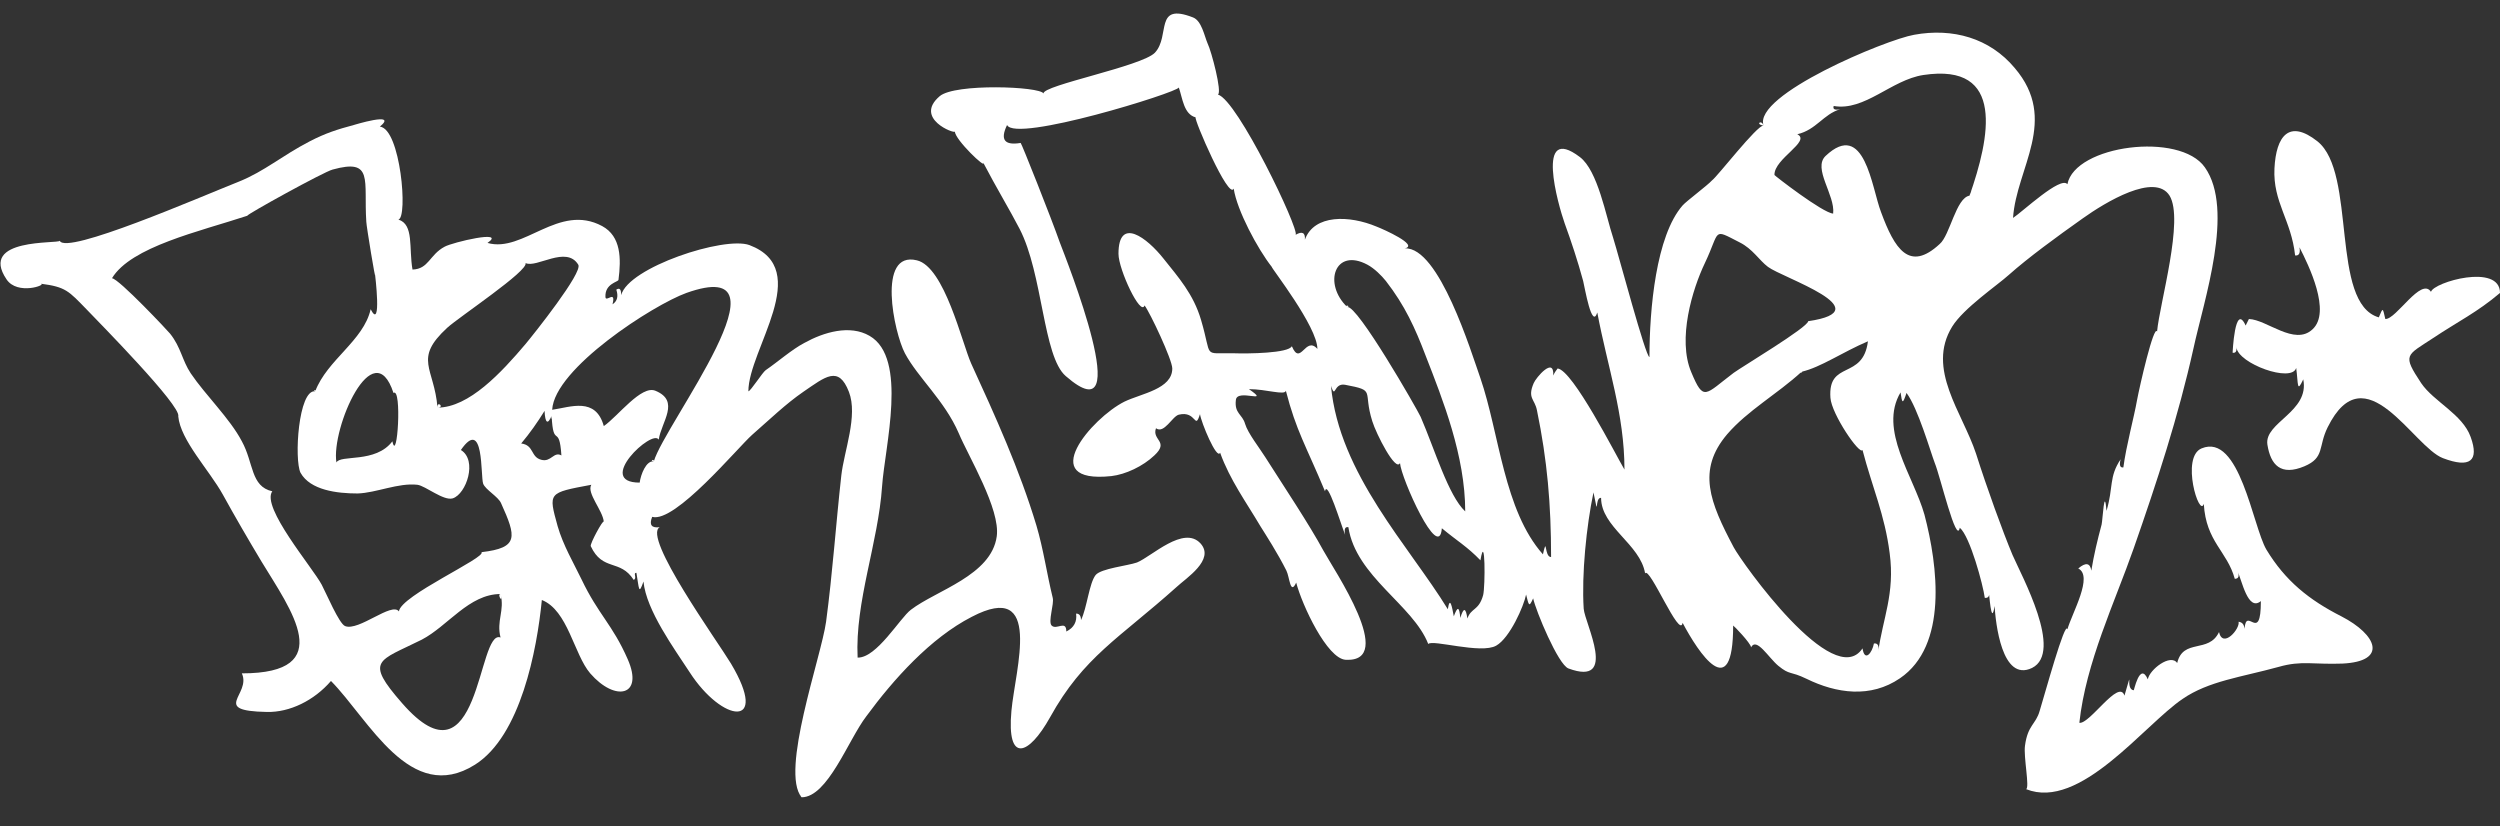
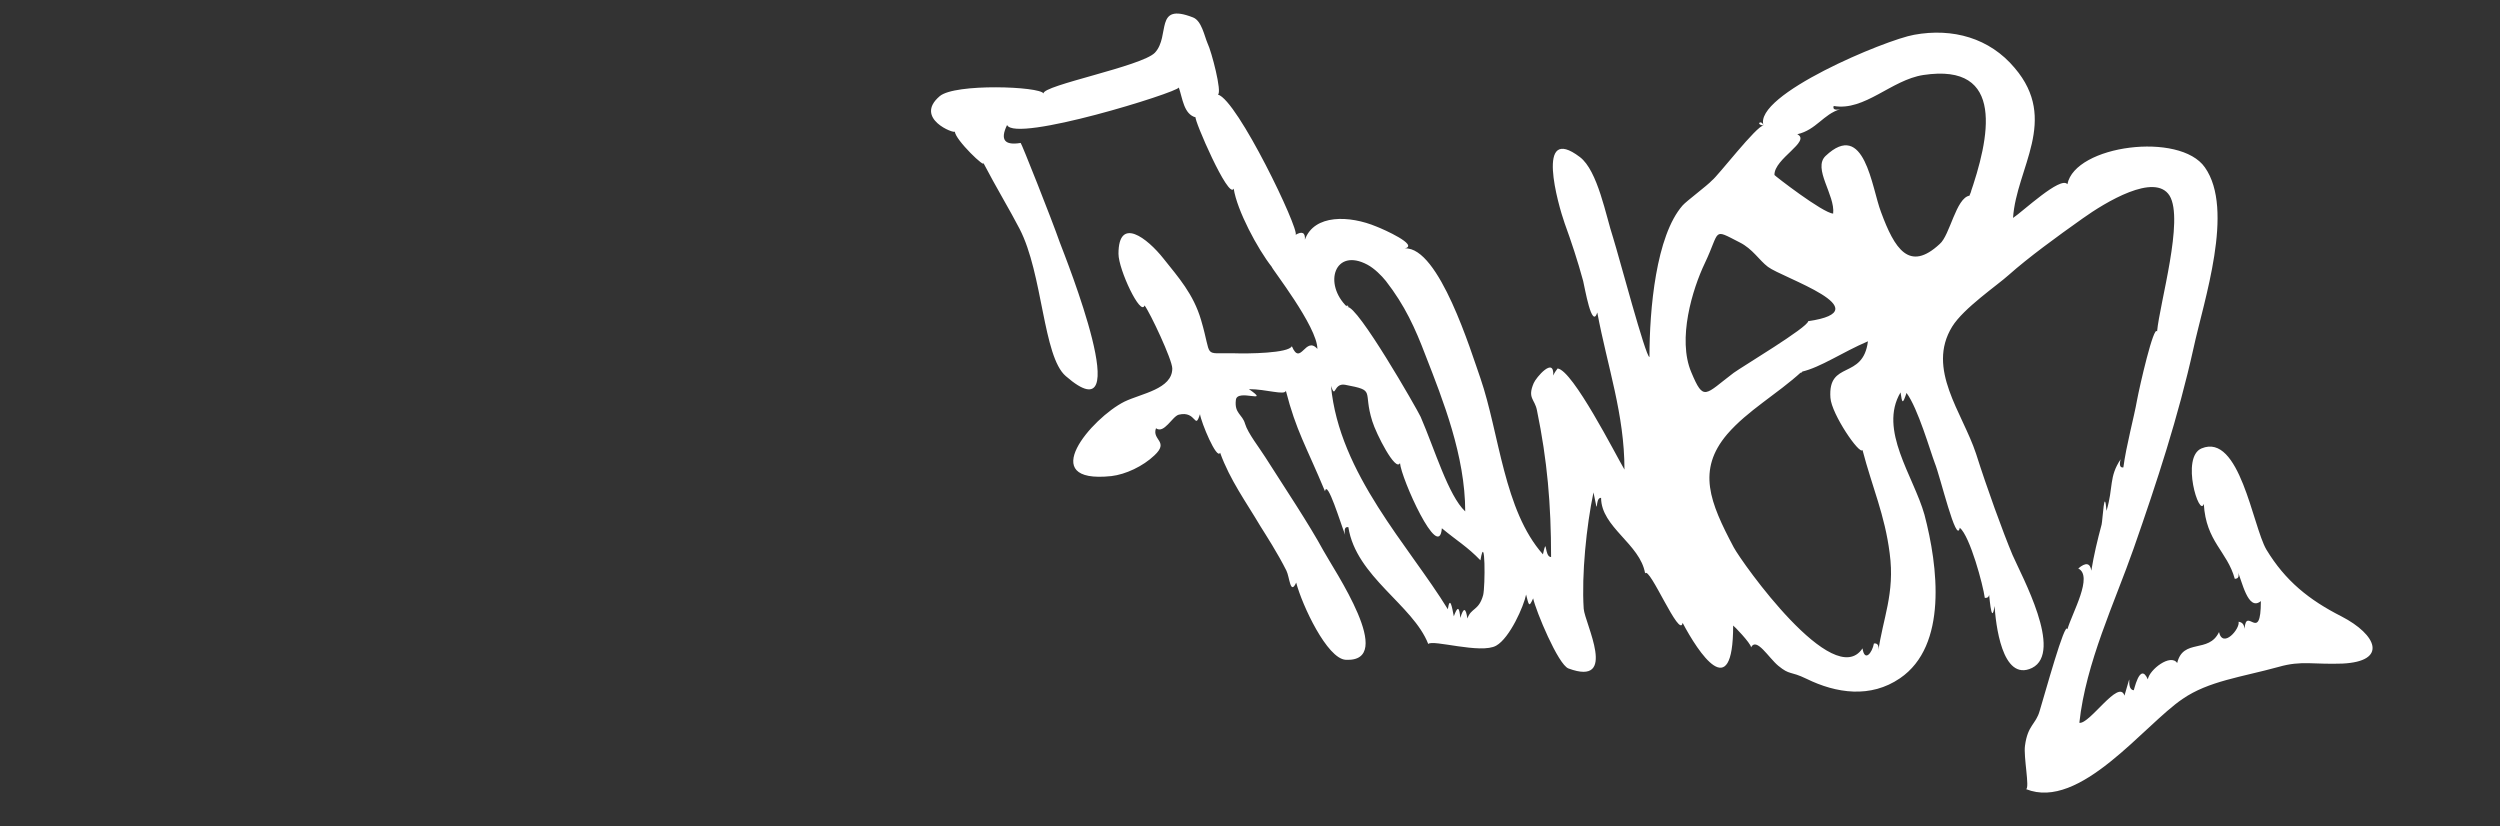
<svg xmlns="http://www.w3.org/2000/svg" version="1.1" id="Vrstva_1" x="0px" y="0px" viewBox="0 0 460 152" enable-background="new 0 0 460 152" xml:space="preserve">
  <rect x="0" y="0" width="460" height="152" fill="#333333" stroke="none" />
  <g>
-     <path fill="#FFFFFF" d="M147.5,146.7c-4-4.7,3.6-25.8,4.5-32.3c1.2-9,1.8-17.9,2.8-26.9c0.5-4.5,3.1-11,1.4-15.4   c-1.9-4.9-4.3-2.8-8.4,0c-3.2,2.2-6.2,5.1-9.4,7.9c-2.7,2.4-14.2,16.3-18.4,15.1c-0.6,1.5-0.1,2.1,1.4,1.9   c-3.3,1.7,10.7,21.1,13.1,25.1c7.2,12.1-1.6,10.9-7.6,1.6c-2.8-4.3-8-11.4-8.5-16.7c-0.9,2.6-0.8,1.3-1.3-1.6c-0.7,0,0.2,1-0.5,1.3   c-2.5-3.9-5.7-1.5-7.9-6.2c-0.2-0.4,2.3-5,2.4-4.5c-0.2-2.1-3.2-5.3-2.3-6.8c-8,1.5-7.9,1.4-6.2,7.6c1,3.5,3,6.9,4.4,9.8   c3.1,6.5,5.7,8.3,8.5,14.7c3,6.8-2.3,7.9-6.9,2.6c-3-3.5-4.1-11.6-8.9-13.5c-0.9,9.2-3.9,25-12.3,30.3   c-11.9,7.5-19.5-8.3-26.5-15.4c-3.1,3.6-7.6,5.8-11.8,5.7c-10.5-0.2-2.8-3.2-4.6-7.1c17.8,0,9-11.7,3.6-20.6   c-2.4-4-4.9-8.3-7.1-12.3c-2.5-4.5-7.8-10-8.2-14.4c0.6-1.9-14.6-17.3-16.8-19.6c-3.4-3.5-3.9-4.2-8.5-4.8c1.2,0.2-4.3,2.2-6.3-0.8   c-5.2-7.7,9.6-6.5,9.8-7.1c1.1,2.7,25.7-8,33-10.9c4.7-1.9,7.8-4.7,13-7.4c2.9-1.5,5.1-2.2,8.1-3c-0.3,0.1,8.3-2.6,4.8,0.3   c3.8,0.4,5.2,16.8,3.4,17.1c2.9,0.9,1.9,5.2,2.6,9.2c3-0.1,3.1-2.7,5.9-4.2c1.4-0.8,11.5-3.2,7.9-0.7c6.6,1.9,13.1-7.4,21.1-3.1   c3.5,1.9,3.5,6,3,9.9c-0.1,0.4-2.5,0.7-2.4,3.1c0,1.2,2-1.4,1.3,1.4c0.9-0.6,1.1-1.5,0.7-2.7c0.6-0.4,0.9-0.1,0.9,1   c1.3-5.1,19-10.9,23.6-9.2c11.9,4.5-0.2,19.2-0.2,26.9c0.4,0,2.6-3.5,3.2-3.9c2.2-1.5,4.8-3.8,7.1-5c3.6-2,8.4-3.4,12-1.3   c7.1,4.1,2.8,20.4,2.3,27.7c-0.7,10.4-5,21.2-4.5,31.5c3.5,0.1,7.8-7.3,9.8-8.8c4.7-3.6,14.8-6.3,15.8-13.5c0.7-5-5.2-14.7-7-19   c-2.6-6-7.5-10.2-9.9-14.7c-2-3.8-5.2-18.9,2.2-17.1c5.1,1.2,8.3,15.2,10,19c4.4,9.6,8.9,19.5,12,29.8c1.3,4.4,1.9,8.8,3,13.3   c0.3,1.1-0.9,4.4-0.2,5.1c0.9,0.9,2.7-1.1,2.7,1.1c1.4-0.7,2-1.8,1.8-3.3c0.6,0,0.9,0.4,0.9,1.2c1.1-2.2,1.5-6.8,2.7-8.3   c1-1.2,5.9-1.7,7.6-2.3c2.7-1.1,8.6-6.9,11.7-3.5c2.7,3-2.7,6.4-4.4,8c-10.6,9.5-17.1,12.8-23.3,24c-3.9,7-8,8.6-7.1-1.2   c0.7-7.7,5.9-24.2-7.3-17.3c-7.6,3.9-14.4,11.5-19.4,18.3C156.1,136.1,152.3,146.7,147.5,146.7C147,146.2,147.6,146.7,147.5,146.7z    M58,72c2.2-5.8,8.9-9.3,10.2-15.1c2.1,4.1,0.8-6.5,0.8-6.5c0.2,2-1.6-8.9-1.6-9.6c-0.5-7.7,1.4-11.7-6.2-9.6   c-1.6,0.4-15.9,8.3-15.7,8.5c-8.8,2.9-21.4,5.7-24.9,11.5c1.2,0,10.5,9.9,10.7,10.2c2,2.5,2.2,4.9,3.8,7.3c2.7,4,7.2,8.3,9.4,12.5   c2.2,4,1.6,8.3,5.6,9.2c-2.1,2.9,7.4,14,9.1,17.2c0.8,1.5,3.2,7.2,4.3,7.6c2.5,1,8.6-4.5,9.9-2.7c0.3-2.9,16.1-9.9,15.2-10.9   c6.9-0.8,6.4-2.8,3.6-9c-0.5-1.2-2.9-2.5-3.3-3.6c-0.5-1.4,0.2-12.4-4.1-6.2c3.1,1.9,1,8.1-1.5,8.9c-1.7,0.5-5-2.3-6.5-2.5   c-3.5-0.4-7.6,1.5-11,1.6c-3.8,0-8.7-0.6-10.5-3.8C54.1,84.6,54.9,71.6,58,72C58.2,71.5,57.5,71.9,58,72z M120.3,84.9   c2-6.9,26.5-38.3,6-31c-6.1,2.2-24.3,13.9-24.7,21.5c3.4-0.5,8-2.4,9.5,3c2.6-1.8,6.9-7.6,9.5-6.5c4.6,1.9,1.1,5.7,0.6,9   c-1.1-2.1-11.8,7.9-3.5,7.9C117.9,87.3,118.9,84.7,120.3,84.9C120.5,84.4,119.4,84.7,120.3,84.9z M92.1,109.3   c-5.8,0-9.7,5.9-14.5,8.4c-8,4-10.6,3.7-3.6,11.7c14.4,16.5,13.8-13.8,18.1-12.1C91.3,114.2,92.9,112.4,92.1,109.3   C91.4,109.3,92.6,111.3,92.1,109.3z M80.5,75c5.8,0,11.8-6.5,16.2-11.7c1.5-1.8,10.6-13.2,9.7-14.6c-2.2-3.6-7.7,0.7-9.7-0.3   c0.6,1.4-12.2,9.9-14.4,11.9C76,66.1,79.9,67.6,80.5,75C81.9,75,80.4,73.6,80.5,75z M72.4,72.3c-3.7-11.3-11.5,6.5-10.5,12.8   c0.7-1.5,7.2,0.2,10.3-3.9C73.1,85.5,74,71.2,72.4,72.3C72.1,71.3,72.5,72.3,72.4,72.3z M101.5,76.5c-0.7,1.7-1.2,1.4-1.3-0.9   c-1.3,2.1-2.7,4.1-4.3,6c2.4,0.3,1.7,2.5,3.7,3c1.8,0.5,2.3-1.6,3.7-0.8C102.9,77.8,101.8,82.7,101.5,76.5   C101.3,76.8,101.5,77.6,101.5,76.5z" />
-     <path fill="#FFFFFF" d="M460,53.9c-4.1,3.5-7.8,5.3-12.3,8.3c-5,3.3-5.7,3-2.2,8.3c2.3,3.4,7.6,5.7,9.1,9.9   c1.6,4.4-0.1,5.8-5.1,3.9c-5.5-2.1-14.3-19.6-21.2-5.7c-1.8,3.6-0.5,5.6-4.3,7.2c-4.3,1.8-6.2-0.2-6.8-4c-0.6-4.1,7.8-6,6.6-12   c-1.2,2.6-0.9,0.9-1.3-2.1c-0.8,2.8-10.7-0.8-11-3.8c0.1,0.8-0.2,1.1-0.7,1c0,0.1,0.4-9.4,2.4-5c0.2-0.4,0.4-0.8,0.6-1.2   c3.3,0.1,8.4,5,11.7,1.9c3.5-3.2-0.7-11.8-2.4-15.1c0.2,1.1-0.1,1.6-0.8,1.5c-0.7-6.5-4.1-9.8-3.8-16c0.3-6,2.7-9.1,7.9-5   c7.3,5.8,2.3,29.8,11.3,32.4c0.8-1.9,0.7-1.8,1.2,0.3c2,0.1,6.6-7.8,8.4-5C447.8,51.9,460,48.4,460,53.9   C459.1,54.7,460,53.4,460,53.9z" />
    <path fill="#FFFFFF" d="M324.5,23.1c-2-5.6,22.5-15.8,27.7-16.7c7.1-1.3,13.9,0.6,18.5,6.1c8.2,9.6,0.3,18.4-0.3,27.6   c1.7-1.1,8.8-7.8,10-6.2c1.4-7.2,20.7-9.7,25.3-3.1c5.5,7.8-0.2,24.5-2.1,33.3c-2.8,12.6-6.7,24.5-11,36.8c-3.5,10-8.8,21-10,32.1   c1.9,0.3,7.3-8.2,8.3-5c1.8-6,0-1.1,1.7-1c0,0.4,1.1-5.4,2.6-2c0.3-1.8,4.2-4.8,5.4-3c1.1-4.6,5.8-1.7,7.7-5.7   c0.7,3.1,3.9-0.6,3.6-1.9c0.7,0.1,1,0.5,1.1,1.3c0.3-4.3,3,2.9,3-5.1c-2.4,2-3.5-3.9-4.3-5.5c0.4,0.9,0.2,1.4-0.5,1.4   c-1.4-5.1-5.3-6.8-5.7-13.8c-0.8,2.7-4.3-8.6-0.4-10.2c7-2.9,9.4,14.3,11.9,18.6c3.5,5.8,7.9,9.3,13.8,12.3   c6.6,3.4,8.6,8.3,0.2,8.7c-5.3,0.2-7.5-0.6-11.7,0.6c-6.9,1.9-12.9,2.6-17.7,5.9c-7.1,4.8-18.9,20.6-28.8,16.6c0.7-0.2-0.5-6-0.2-8   c0.5-3.8,2-3.9,2.7-6.4c0.9-2.9,4.7-16.8,5.1-15c0.9-3.1,4.8-9.8,2-11.2c1.4-1.2,2.2-1,2.4,0.4c0.5-3,1.1-5.5,1.9-8.5   c0.2-0.9,0.5-7.2,0.9-2.5c1.3-4.4,0.4-6.2,2.6-9.5c-0.3,1.1-0.1,1.6,0.5,1.5c0.5-3.9,2-9.4,2.5-12.3c0.5-2.7,3.1-14,3.7-12.7   c0.5-5.3,5-20.6,2.3-25c-2.7-4.3-11.8,1.2-16,4.2c-4.8,3.4-10,7.2-13.6,10.4c-2.1,1.9-8.3,6.1-10.4,9.5c-4.8,7.8,1.9,15.8,4.4,23.4   c2,6.3,4.9,14.3,6.7,18.6c1.7,3.9,9.4,17.9,3.6,20.8c-5.6,2.7-6.7-8.4-6.9-11.4c-0.6,4.1-1-2.6-1.1-3c0.3,1.1,0,1.6-0.7,1.5   c-0.3-2.3-2.7-11.3-4.6-12.9c-0.6,3.3-3.6-9.5-4.6-11.9c-0.8-2.1-3.1-10.1-5.2-12.9c-0.7,2.1-0.8,2-1.1-0.1   c-4.1,6.9,2.4,15.4,4.4,22.5c2.5,9.5,4.3,24.1-4.5,30.1c-5.4,3.7-11.7,2.8-17.2,0.1c-3.1-1.5-3-0.6-5.2-2.4c-1.8-1.5-4-5.3-5-3.4   c-0.1-0.8-3.2-4-3.3-4c0,14.7-6.4,5-9.3-0.5c-0.5,3.1-6.1-10.5-6.9-9.1c-0.9-5.4-8.1-8.5-8.1-13.9c-1.3-0.1-0.3,4.4-1.4-1   c-1.3,6.2-2.2,15.1-1.8,21.4c0.2,2.7,6.4,14.4-2.8,11c-1.9-0.7-6-10.6-6.5-12.9c-0.8,1.8-0.8,1.2-1.3-0.7c-0.4,2.1-3,8-5.5,9.4   c-2.8,1.6-11.8-1.2-12.5-0.3c-2.8-7.2-13.3-12.4-14.7-21.5c-0.6-0.1-0.8,0.3-0.6,1.4c-0.8-2-3.3-10.3-3.7-8   c-3.5-8.4-5.3-11.1-7.2-18.5c-0.2,0.9-3.6-0.3-6.8-0.3c4.2,2.9-2.2-0.2-2.4,2c-0.3,2.5,1.2,2.6,1.7,4.4c0.5,1.7,2.7,4.5,3.7,6.1   c3.5,5.5,8.1,12.4,10.7,17.2c1.9,3.5,13.6,20.6,4.1,20.1c-3.4-0.2-8-10-9.1-14.2c-1.1,2.4-1.2-1-1.8-2.2c-1.6-3.2-3.8-6.6-4.8-8.2   c-2.6-4.4-5.6-8.5-7.4-13.5c-0.6,1.4-3.5-5.6-3.7-7.1c-1,3.1-0.6-0.7-3.9,0.1c-1.2,0.3-2.7,3.6-4.2,2.5c-0.8,2.2,2.5,2.4-0.3,5   c-2.1,2-5.3,3.5-7.9,3.8c-14.1,1.5-3.6-10.7,2.4-13.7c3.1-1.5,8.8-2.3,8.8-6.1c0-1.6-4.1-10.3-5.1-11.6c-0.7,2.1-4.8-6.6-4.8-9.5   c0-7,5.3-2.9,8.3,0.9c2.7,3.4,5.5,6.5,6.9,11.3c2.1,7.1,0.2,6,5.9,6.1c2.8,0.1,10.2,0,10.8-1.3c1.6,3.8,2.5-2,4.7,0.5   c0-4.1-8.5-14.9-8.4-15.1c-2.6-3.3-6.4-10.4-7-14.4c-0.9,2.2-7.4-12.9-7-13.1c-2.2-0.6-2.4-3.5-3.1-5.5   c-0.2,0.9-30.1,10.2-31.6,6.9c-1.3,2.7-0.5,3.8,2.5,3.3c0.1-0.1,5.7,14,7.2,18.3c1.1,2.9,14.4,36.2,1.1,24.6   c-4.2-3.6-4.2-18.8-8.5-27.1c-1.7-3.3-4.3-7.6-6.7-12.2c0.7,1.4-5.2-4.2-5.2-5.7c0,0.5-7.6-2.4-2.8-6.5c2.8-2.4,18.5-1.8,19.1-0.5   c-0.2-1.5,18.1-5,20.5-7.5c2.9-3.1-0.2-9.3,7-6.5c1.6,0.6,2.1,3.4,2.7,4.8c0.7,1.4,2.7,9,1.9,9.4c3.6,1,15,24.8,14.3,25.8   c1.2-0.7,1.8-0.4,1.7,0.9c1.7-4.7,8.2-4.5,13.2-2.4c1.3,0.5,7.8,3.4,5.2,4c6.3-0.3,12.2,19.1,13.9,23.9   c3.5,10.2,4.3,24.3,11.5,32.4c0.8-3.6,0.2,0.5,1.5,0.5c0-9.7-0.7-17.8-2.6-27c-0.4-2.1-1.8-2.2-0.6-5c0.4-1,3.8-5,3.6-1.4   c0.2-0.5,0.5-0.9,0.8-1.3c2.8,0.3,10.7,15.9,12.3,18.6c0-10.2-3.1-18.8-5-28.9c-1,3.2-2.3-4.6-2.6-5.8c-1-3.7-2.2-7.3-3.4-10.6   c-1.2-3.4-5.5-18.5,2.8-12.2c3.3,2.5,4.8,10.9,6.1,14.8c1.1,3.5,6,22,6.7,22c0-8.8,1.2-22.3,6.1-27.9c0.7-0.8,4.6-3.7,5.4-4.6   C316,32.5,323.3,23,324.5,23.1C324.1,21.9,322.9,22.9,324.5,23.1z M331.5,68.4c-4.6,4.2-9.9,7.1-13.7,11.5   c-5.6,6.6-3.2,12.5,1.2,20.8c1.5,2.8,18.4,26.6,23.7,18.6c0.4,2.6,1.8,0.8,2.1-0.9c0.7-0.1,1,0.4,0.8,1.5c0.8-6,3.1-10.7,2.1-18.1   c-0.9-7.1-3.2-12.1-5-19c-0.5,1-5.7-6.6-5.9-9.6c-0.5-7,6-3.2,6.9-10.4C339,64.8,335,67.6,331.5,68.4   C330.9,68.9,332,68.3,331.5,68.4z M362.4,36c3.7-10.6,6.7-24.5-8.5-22.2c-5.9,0.9-10.8,6.7-16.5,5.7c-0.2,0.6,0.2,0.8,1.2,0.6   c-3.1,0.9-4.4,3.8-7.9,4.6c2.6,1.3-4.3,4.5-4.2,7.5c0,0.1,8.9,7,10.8,7.1c0.4-3.4-3.8-8.3-1.4-10.6c7.2-6.8,8.5,5.9,10.2,10.3   c2.5,6.8,5.2,11.1,10.8,5.9C358.8,43.3,359.9,36.4,362.4,36C363.2,33.9,362.3,36.1,362.4,36z M332.7,59.1c13.7-2-4.8-8-7.4-10   c-1.6-1.2-2.8-3.3-5.2-4.5c-5.1-2.6-3.5-2.3-6.4,3.8c-2.3,4.8-5.1,14-2.5,20.1c2.3,5.5,2.5,4.1,7.8,0.1   C320.5,67.5,332.7,60.2,332.7,59.1C333.7,58.9,332.7,59.6,332.7,59.1z M244.9,71c1.5,16.2,14.4,29.5,21.5,41.1   c0.4-2.6,0.8-0.3,1.1,1.3c0.7-1.9,1-1.8,1.2,0.3c0.6-2,1-1.9,1.3,0.1c0.7-2,2.1-1.4,2.9-4.3c0.4-1.6,0.4-11.8-0.5-6.4   c-2.4-2.5-4.2-3.5-7.1-5.9c-0.5,6.4-7.5-9.2-7.7-12c-0.8,1.7-4.4-5.4-5.1-7.7c-1.8-5.7,0.8-5.6-5-6.7   C245.3,70.4,245.8,73.6,244.9,71C245,71.8,245,71.4,244.9,71z M247.9,56.5c1.8-0.5,12.8,18.7,13.5,20.2c2.6,6,5.1,14.5,8.2,17.4   c0-10.2-4.1-20.5-7.3-28.7c-1.9-5-3.8-9.2-7.3-13.7c-0.8-1-2.1-2.3-3.4-3C245.6,45.5,243.4,52.2,247.9,56.5   C248.6,56.3,247.3,56,247.9,56.5z" />
  </g>
</svg>